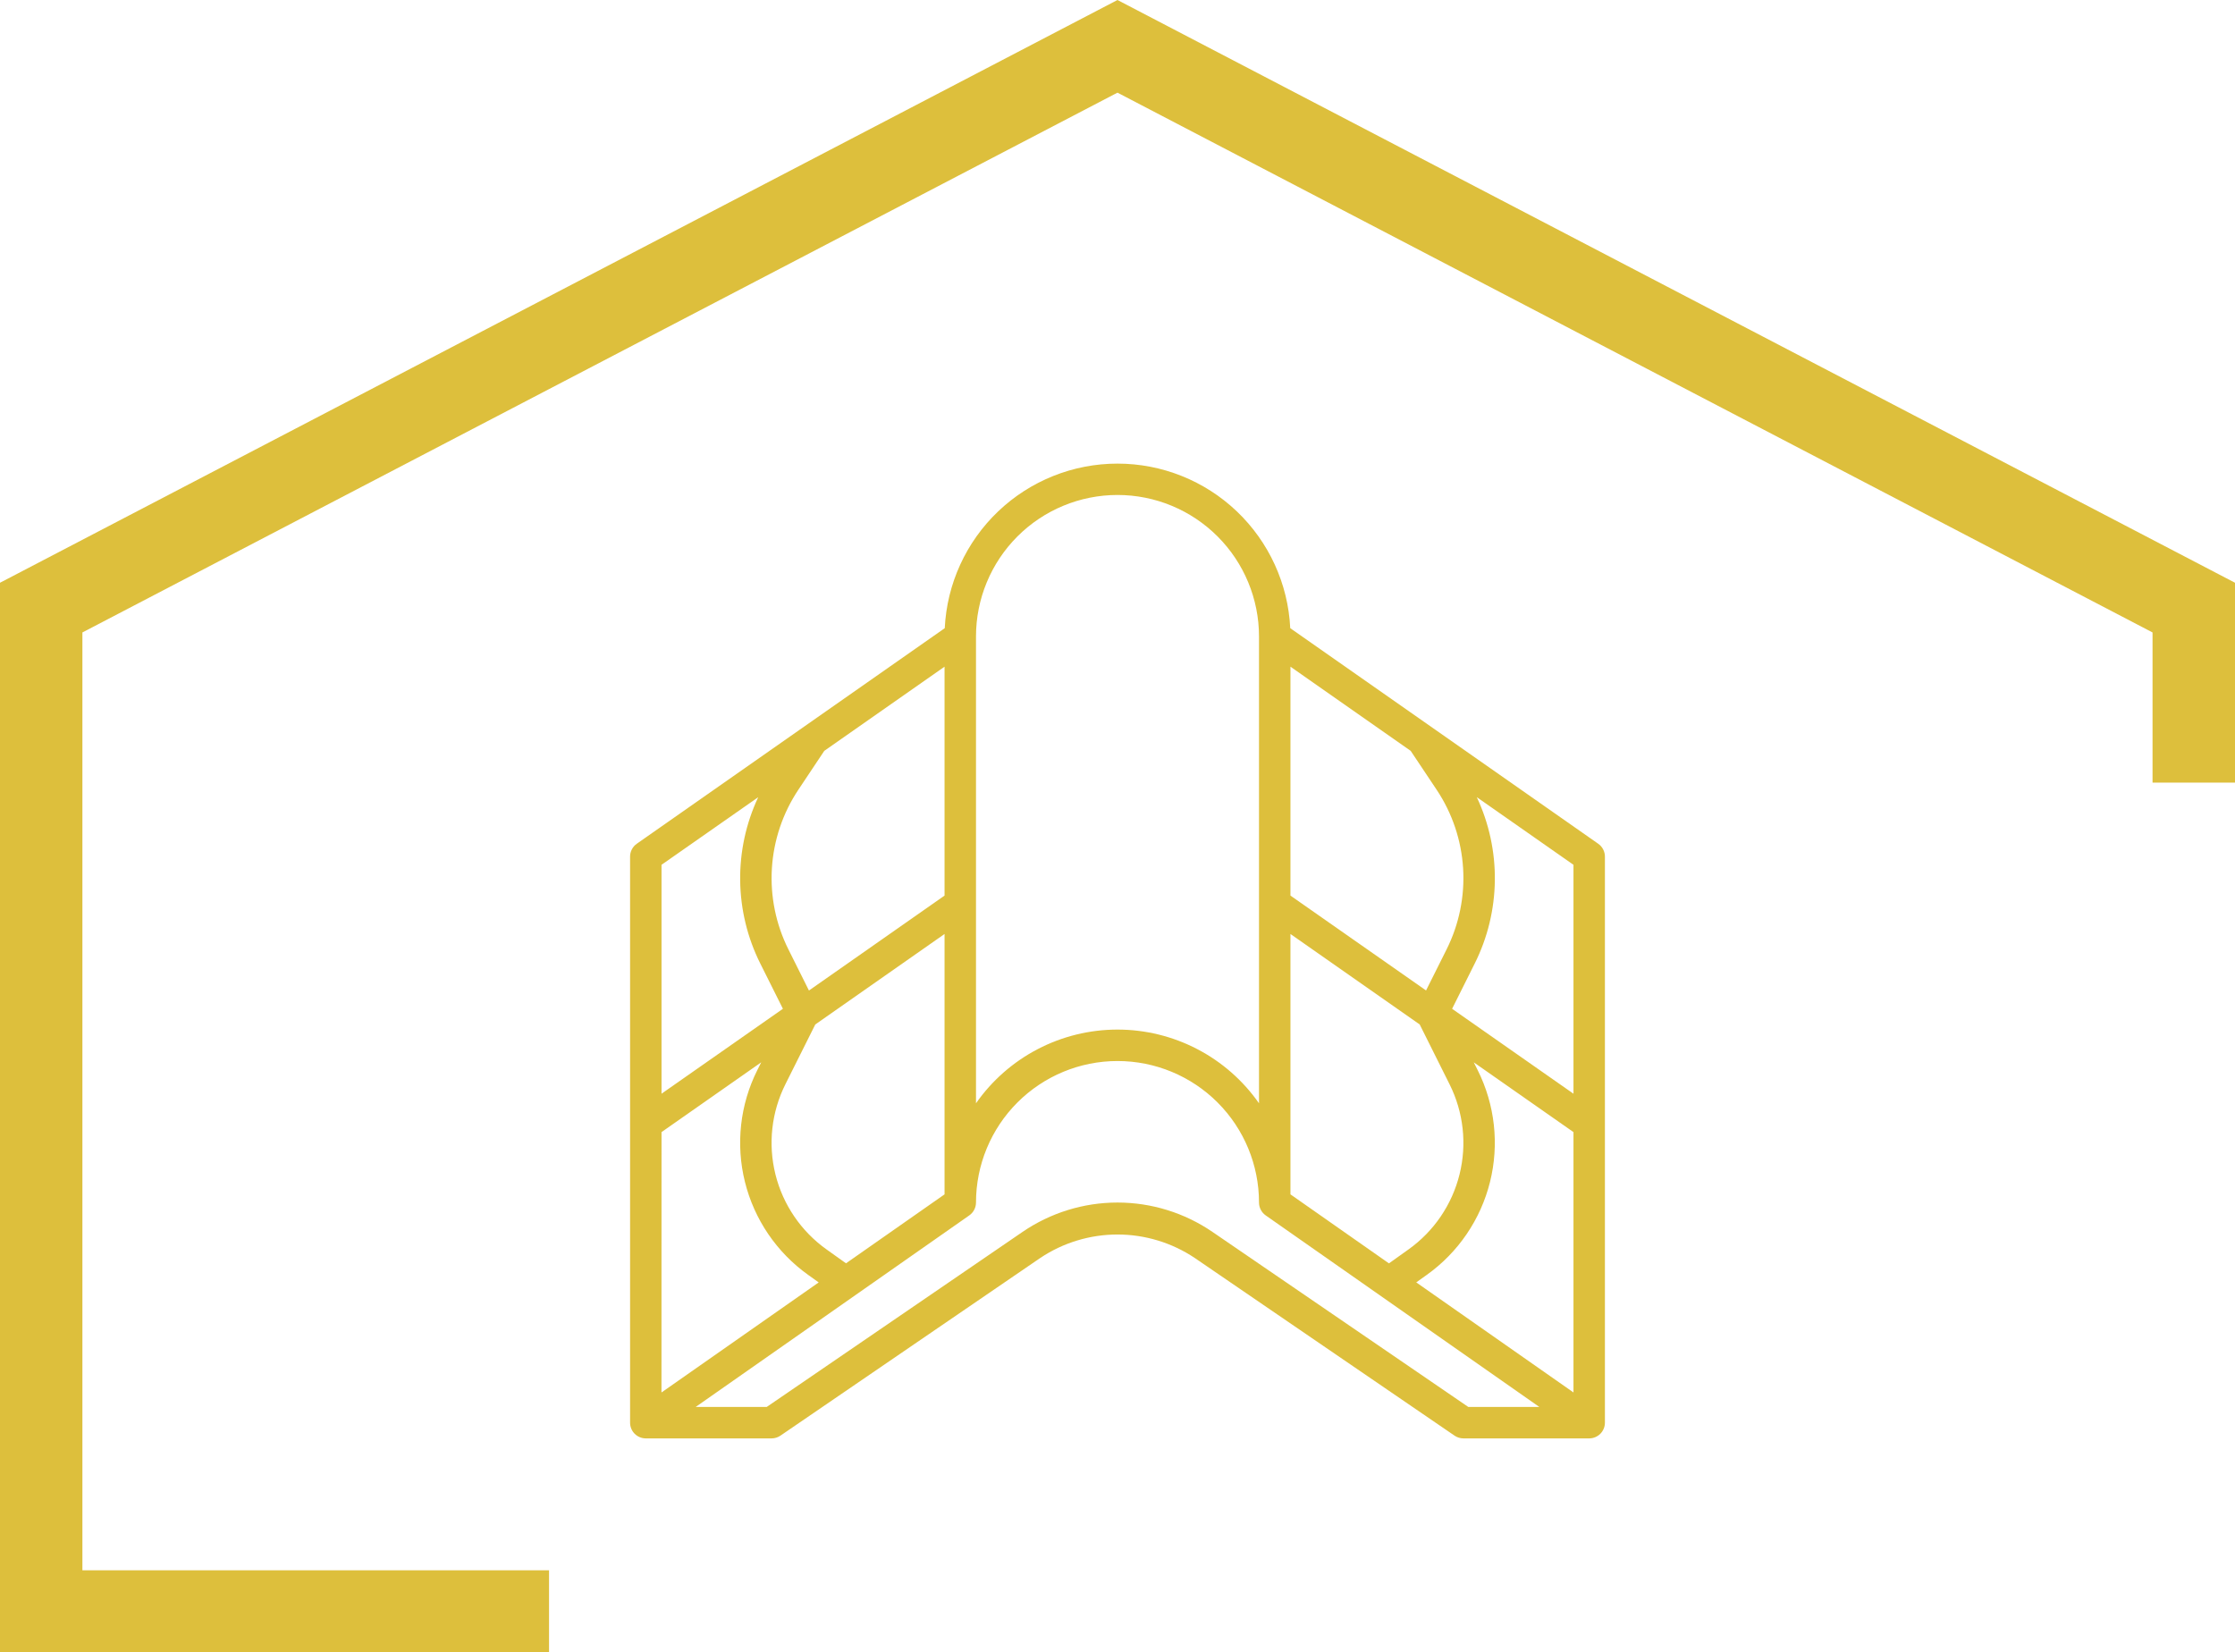
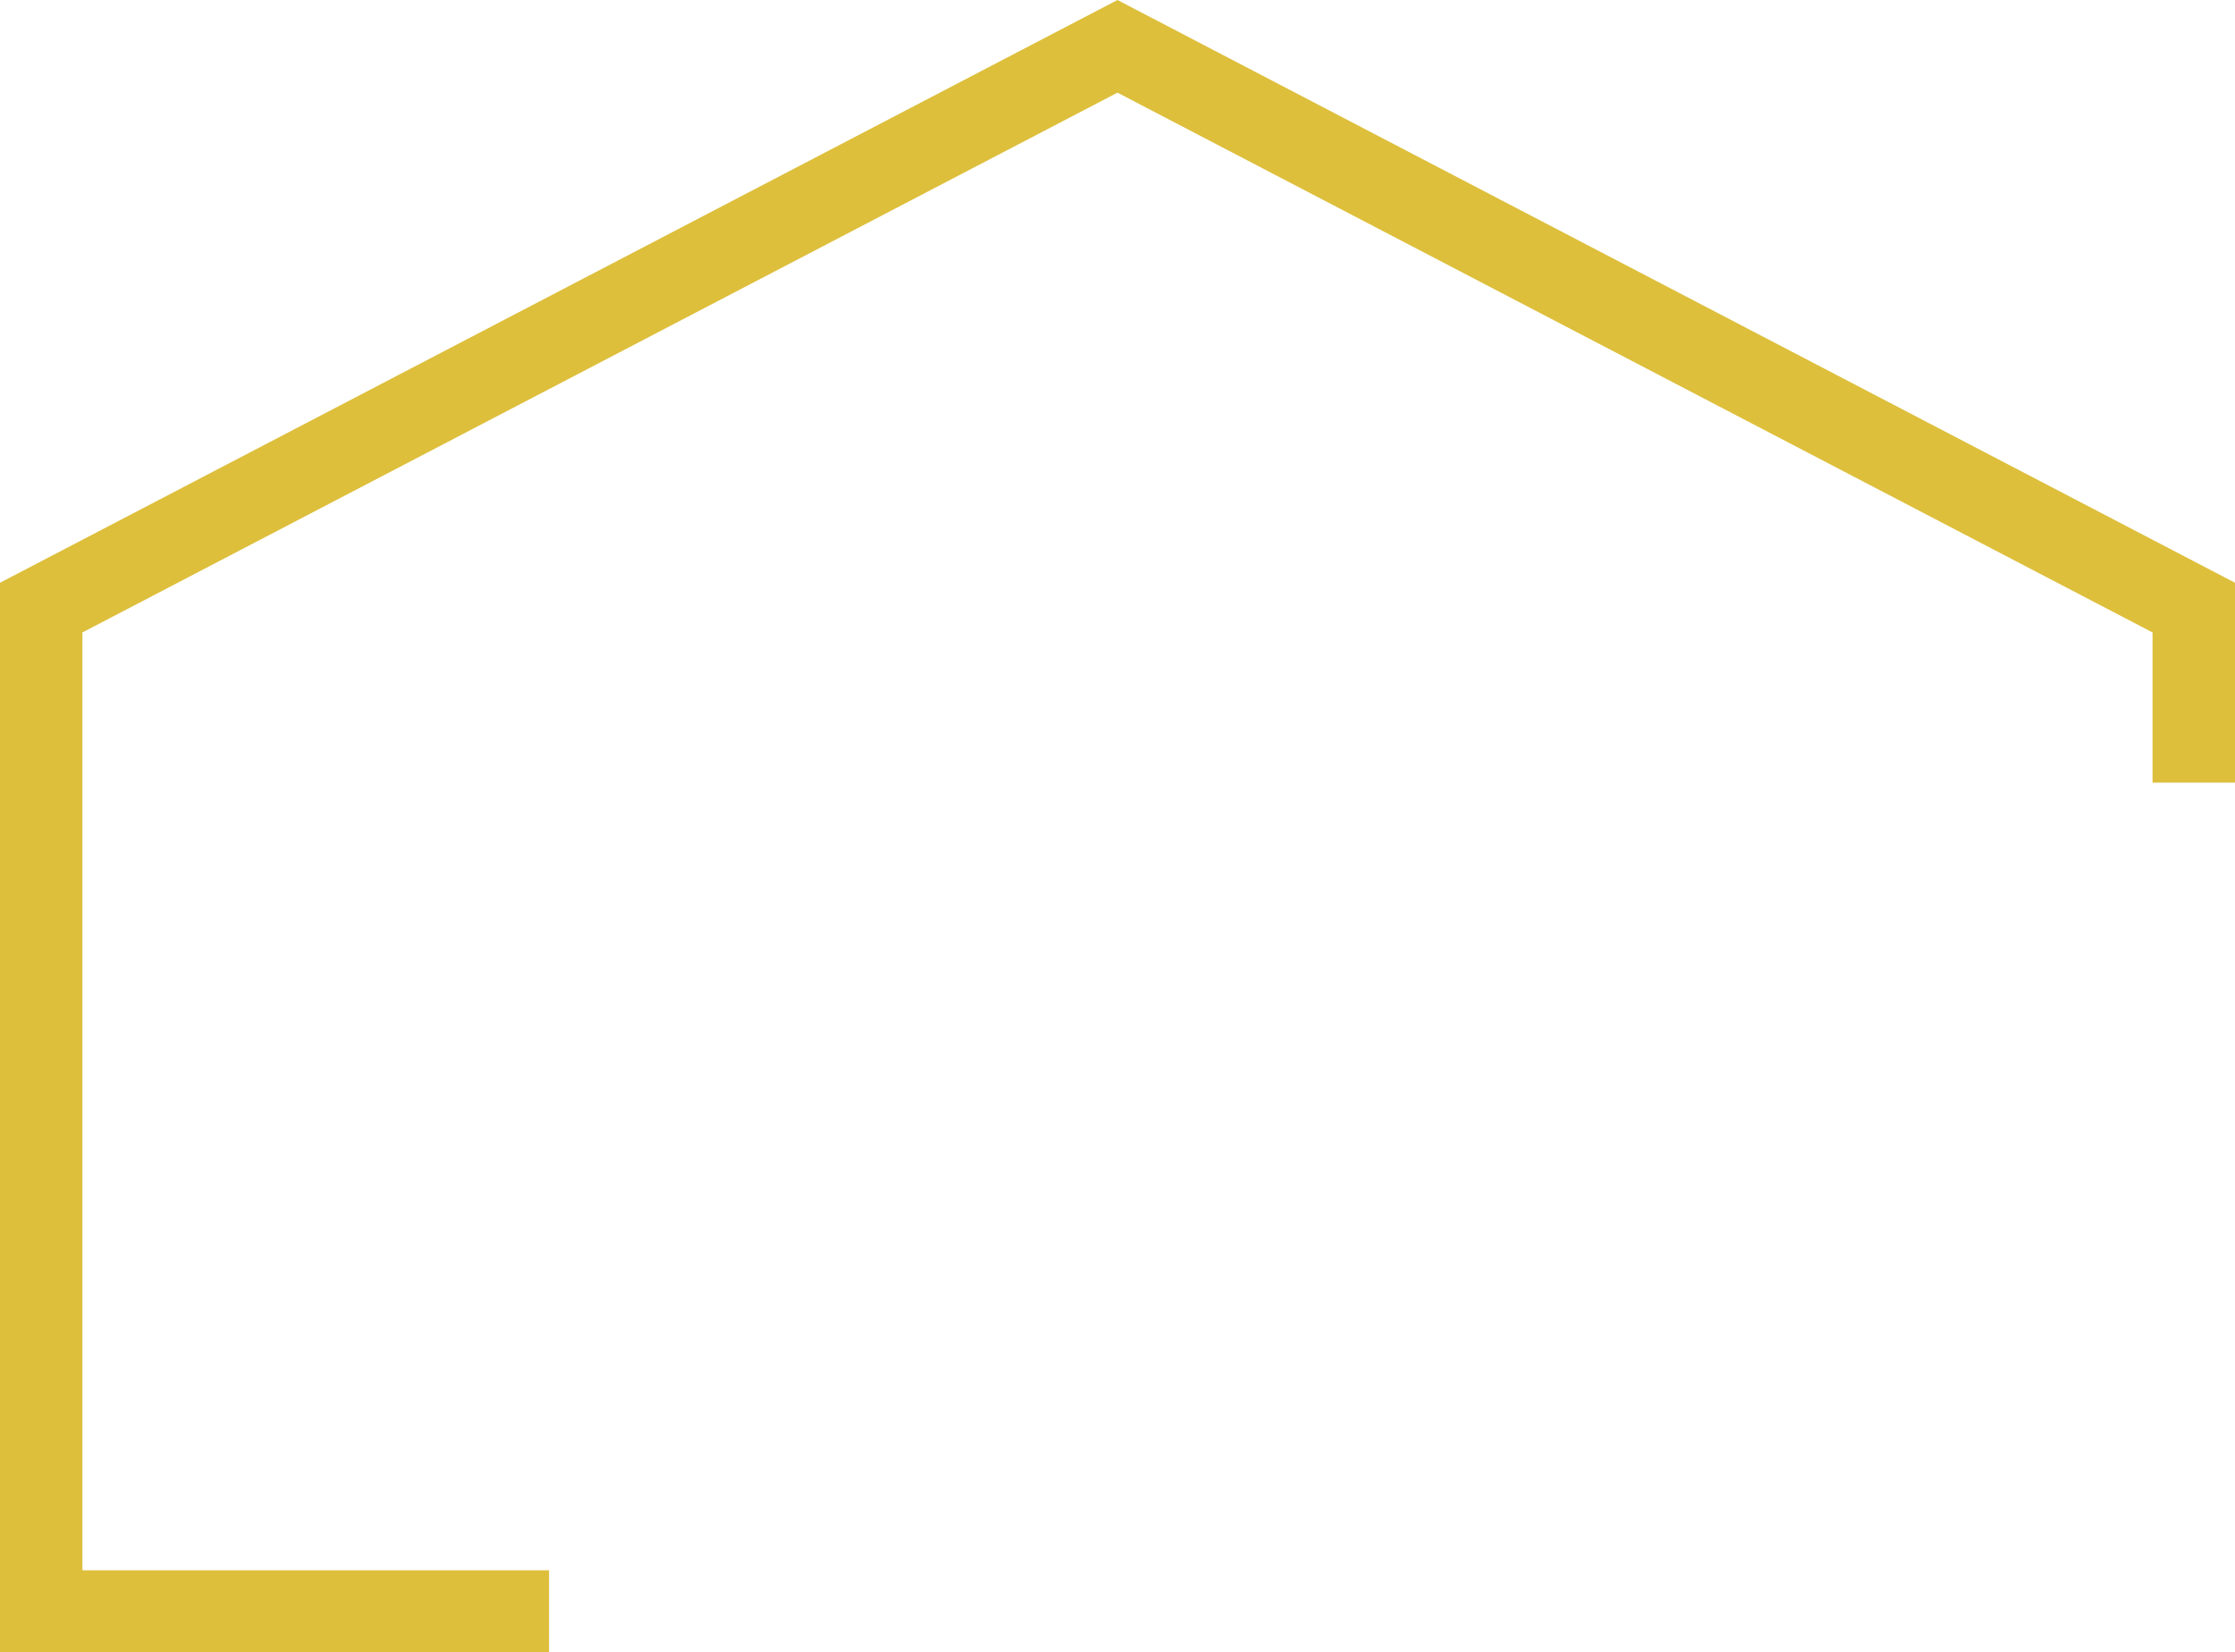
<svg xmlns="http://www.w3.org/2000/svg" width="188" height="139" viewBox="0 0 188 139" fill="none">
  <path d="M46.183 139H0V49.022L93.998 0L188 49.022V65.834H181.064V53.203L93.998 7.794L6.931 53.203V132.096H46.183V139Z" fill="#DDBF3C" />
-   <path d="M134.435 70.977L108.531 52.843C108.35 49.111 106.739 45.592 104.034 43.014C101.329 40.437 97.736 39 94 39C90.264 39 86.671 40.437 83.966 43.014C81.261 45.592 79.65 49.111 79.469 52.843L53.565 70.977C53.391 71.099 53.248 71.261 53.15 71.449C53.051 71.638 53 71.847 53 72.06V119.677C53 120.028 53.139 120.365 53.387 120.613C53.635 120.861 53.972 121 54.323 121H64.903C65.169 121 65.43 120.919 65.649 120.769L87.504 105.822C89.426 104.536 91.687 103.849 94 103.849C96.313 103.849 98.574 104.536 100.497 105.822L122.351 120.769C122.571 120.919 122.831 121 123.097 121H133.677C134.028 121 134.365 120.861 134.613 120.613C134.861 120.365 135 120.028 135 119.677V72.06C135 71.847 134.948 71.638 134.85 71.449C134.752 71.261 134.61 71.099 134.435 70.977ZM108.548 56.083L118.662 63.164L120.848 66.439C122.158 68.405 122.924 70.682 123.071 73.039C123.217 75.397 122.738 77.751 121.682 79.864L119.954 83.319L108.548 75.339V56.083ZM108.548 78.569L119.419 86.179L121.932 91.212C123.106 93.558 123.403 96.246 122.771 98.792C122.139 101.339 120.619 103.575 118.484 105.1L116.834 106.277L108.548 100.472V78.569ZM82.097 53.542C82.097 50.385 83.351 47.357 85.583 45.125C87.815 42.892 90.843 41.638 94 41.638C97.157 41.638 100.185 42.892 102.417 45.125C104.649 47.357 105.903 50.385 105.903 53.542V92.812C104.564 90.897 102.783 89.333 100.711 88.254C98.639 87.174 96.337 86.61 94 86.61C91.663 86.61 89.361 87.174 87.289 88.254C85.217 89.333 83.436 90.897 82.097 92.812V53.542ZM67.152 66.439L69.335 63.164L79.452 56.083V75.339L68.046 83.324L66.318 79.864C65.262 77.751 64.783 75.397 64.929 73.039C65.076 70.682 65.842 68.405 67.152 66.439ZM79.452 78.569V100.472L71.163 106.273L69.514 105.096C67.379 103.571 65.858 101.335 65.226 98.788C64.594 96.242 64.892 93.554 66.066 91.207L68.579 86.181L79.452 78.569ZM55.645 72.749L63.778 67.062C62.749 69.256 62.23 71.655 62.26 74.078C62.291 76.501 62.869 78.886 63.952 81.054L65.856 84.861L55.645 92.005V72.749ZM55.645 95.235L64.032 89.364L63.7 90.025C62.245 92.934 61.877 96.267 62.661 99.424C63.445 102.58 65.33 105.354 67.977 107.244L68.866 107.879L55.64 117.138L55.645 95.235ZM123.507 118.355L101.99 103.632C99.636 102.022 96.851 101.16 94 101.16C91.149 101.16 88.364 102.022 86.01 103.632L64.493 118.355H58.518L81.531 102.243C81.705 102.121 81.848 101.959 81.946 101.77C82.045 101.582 82.097 101.372 82.097 101.159C82.097 98.002 83.351 94.974 85.583 92.742C87.815 90.509 90.843 89.255 94 89.255C97.157 89.255 100.185 90.509 102.417 92.742C104.649 94.974 105.903 98.002 105.903 101.159C105.903 101.372 105.955 101.582 106.053 101.77C106.151 101.959 106.294 102.121 106.468 102.243L129.482 118.355H123.507ZM132.355 117.136L119.129 107.877L120.018 107.243C122.664 105.353 124.55 102.581 125.335 99.425C126.12 96.269 125.753 92.937 124.3 90.028L123.968 89.366L132.355 95.235V117.136ZM132.355 92.005L122.145 84.862L124.048 81.054C125.132 78.886 125.711 76.5 125.741 74.076C125.771 71.652 125.252 69.252 124.222 67.058L132.355 72.749V92.005Z" fill="#DDBF3C" />
</svg>